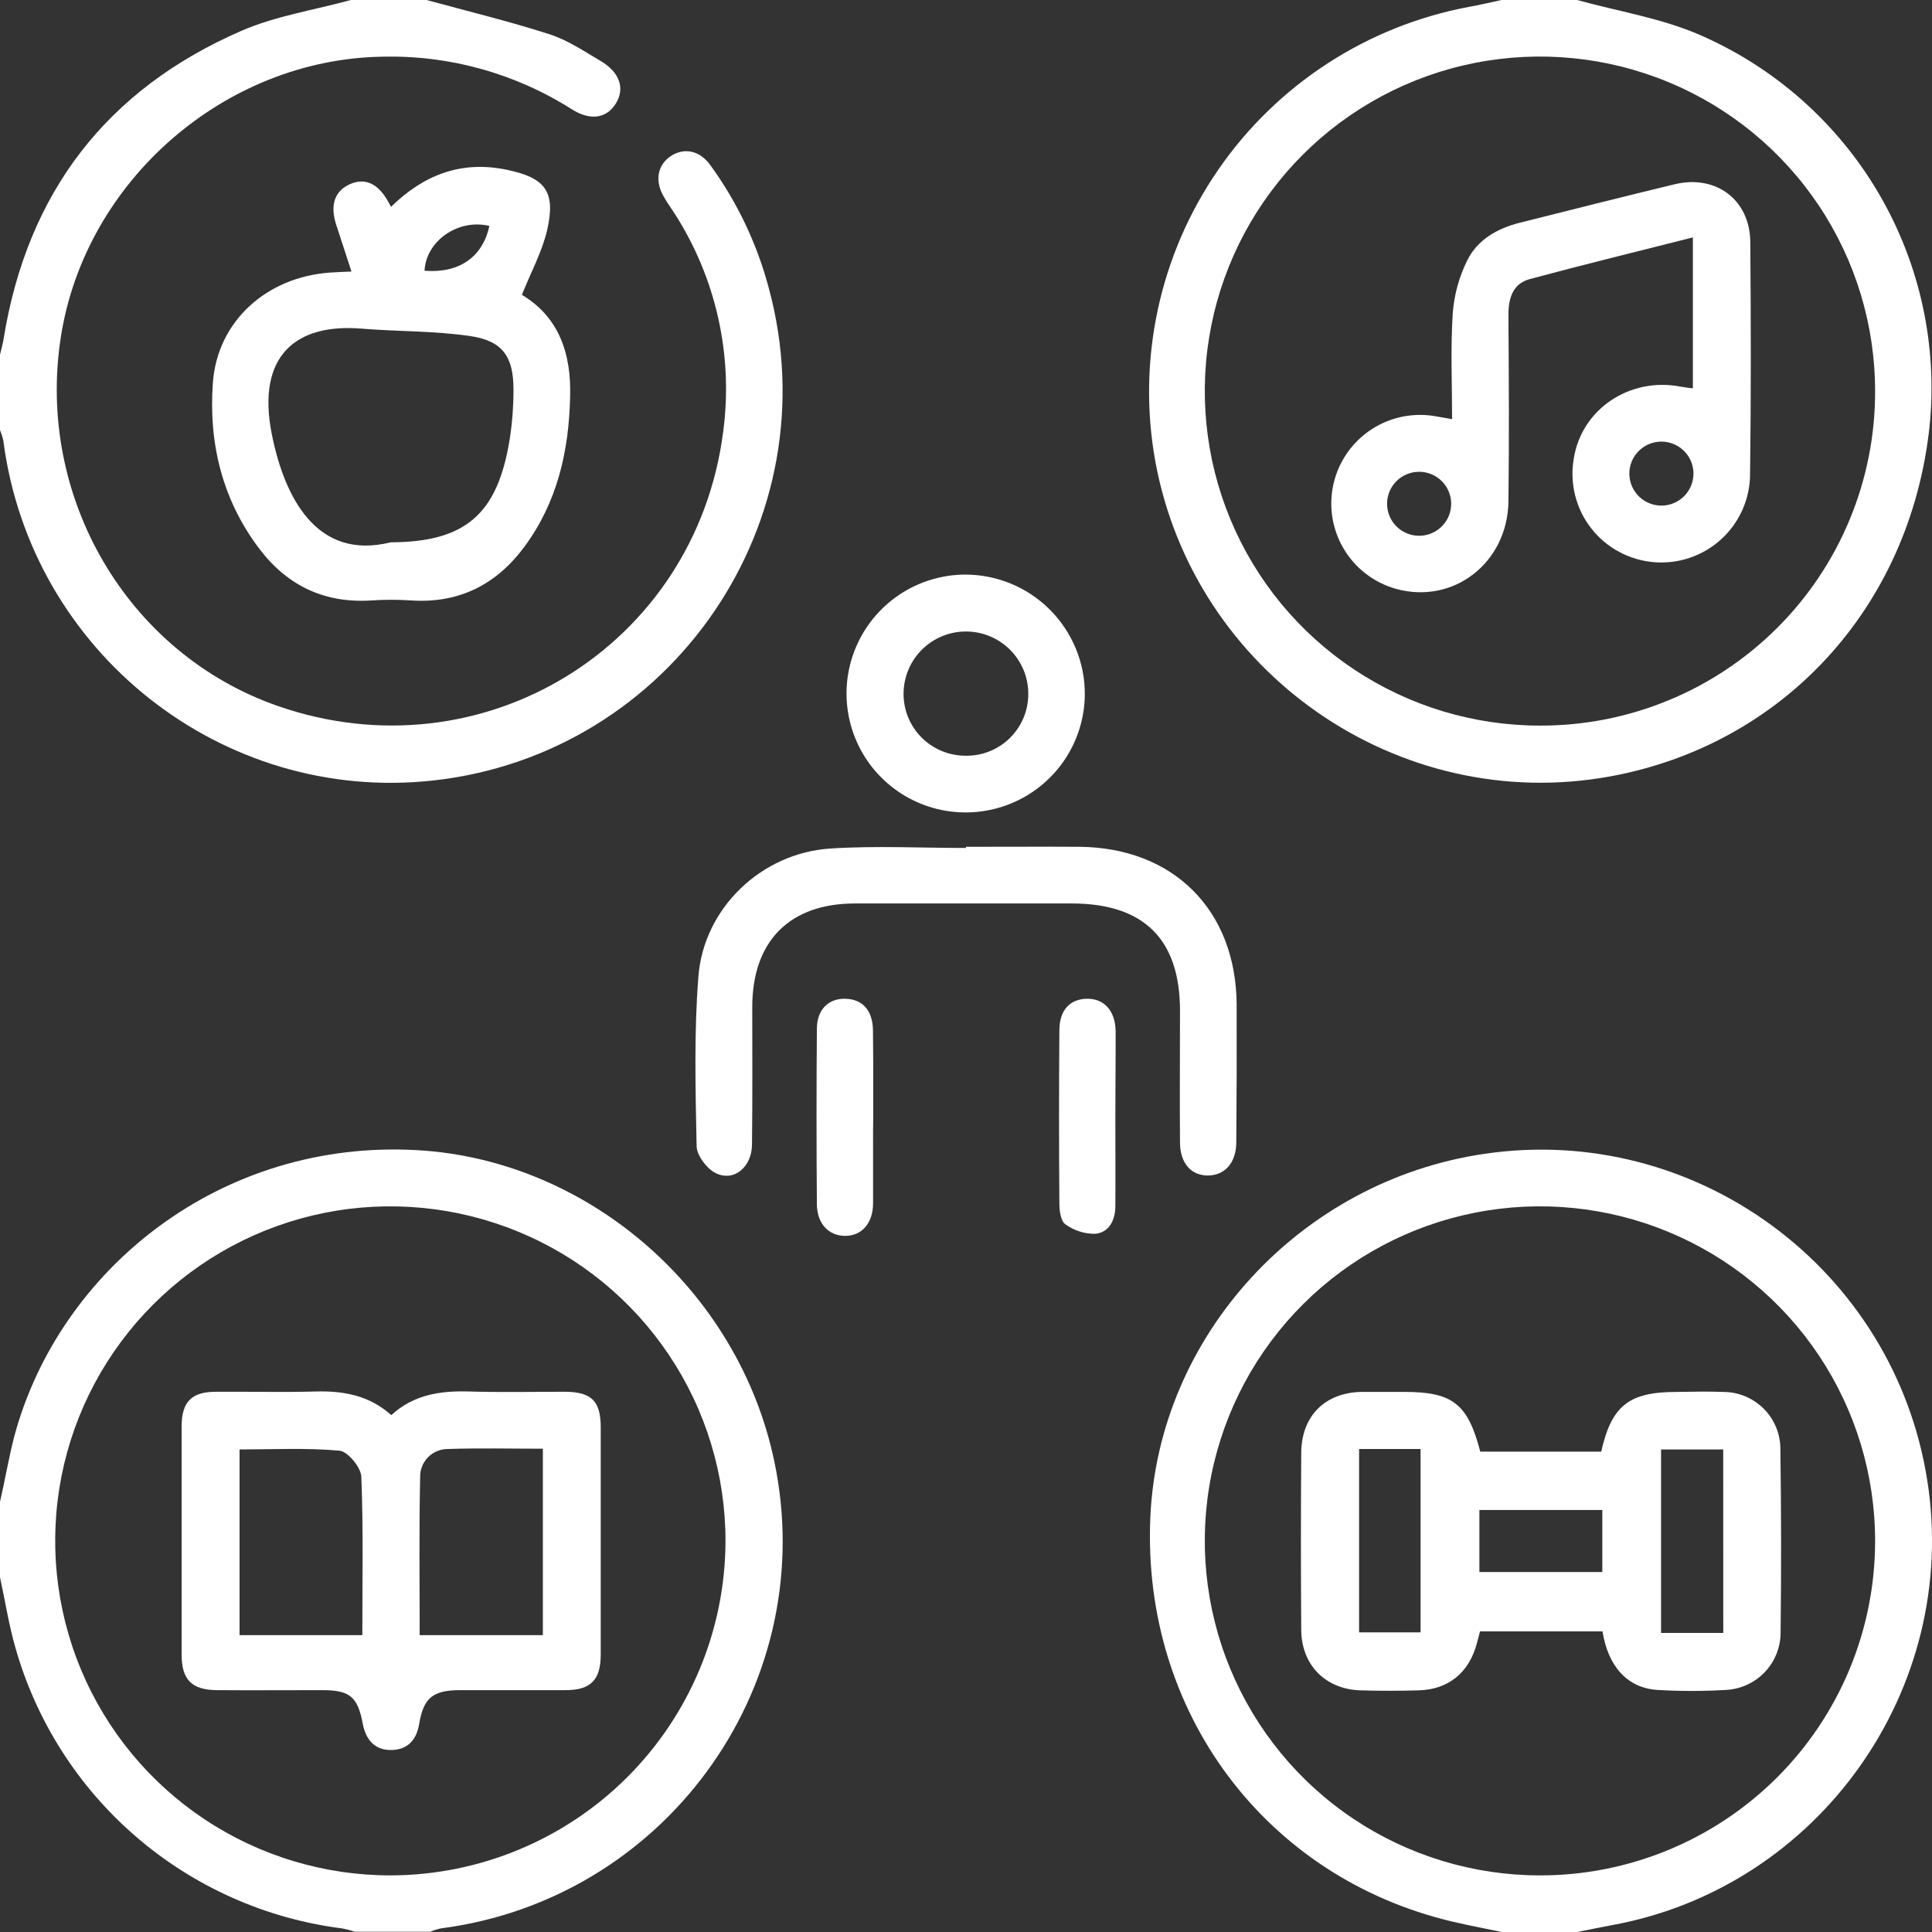
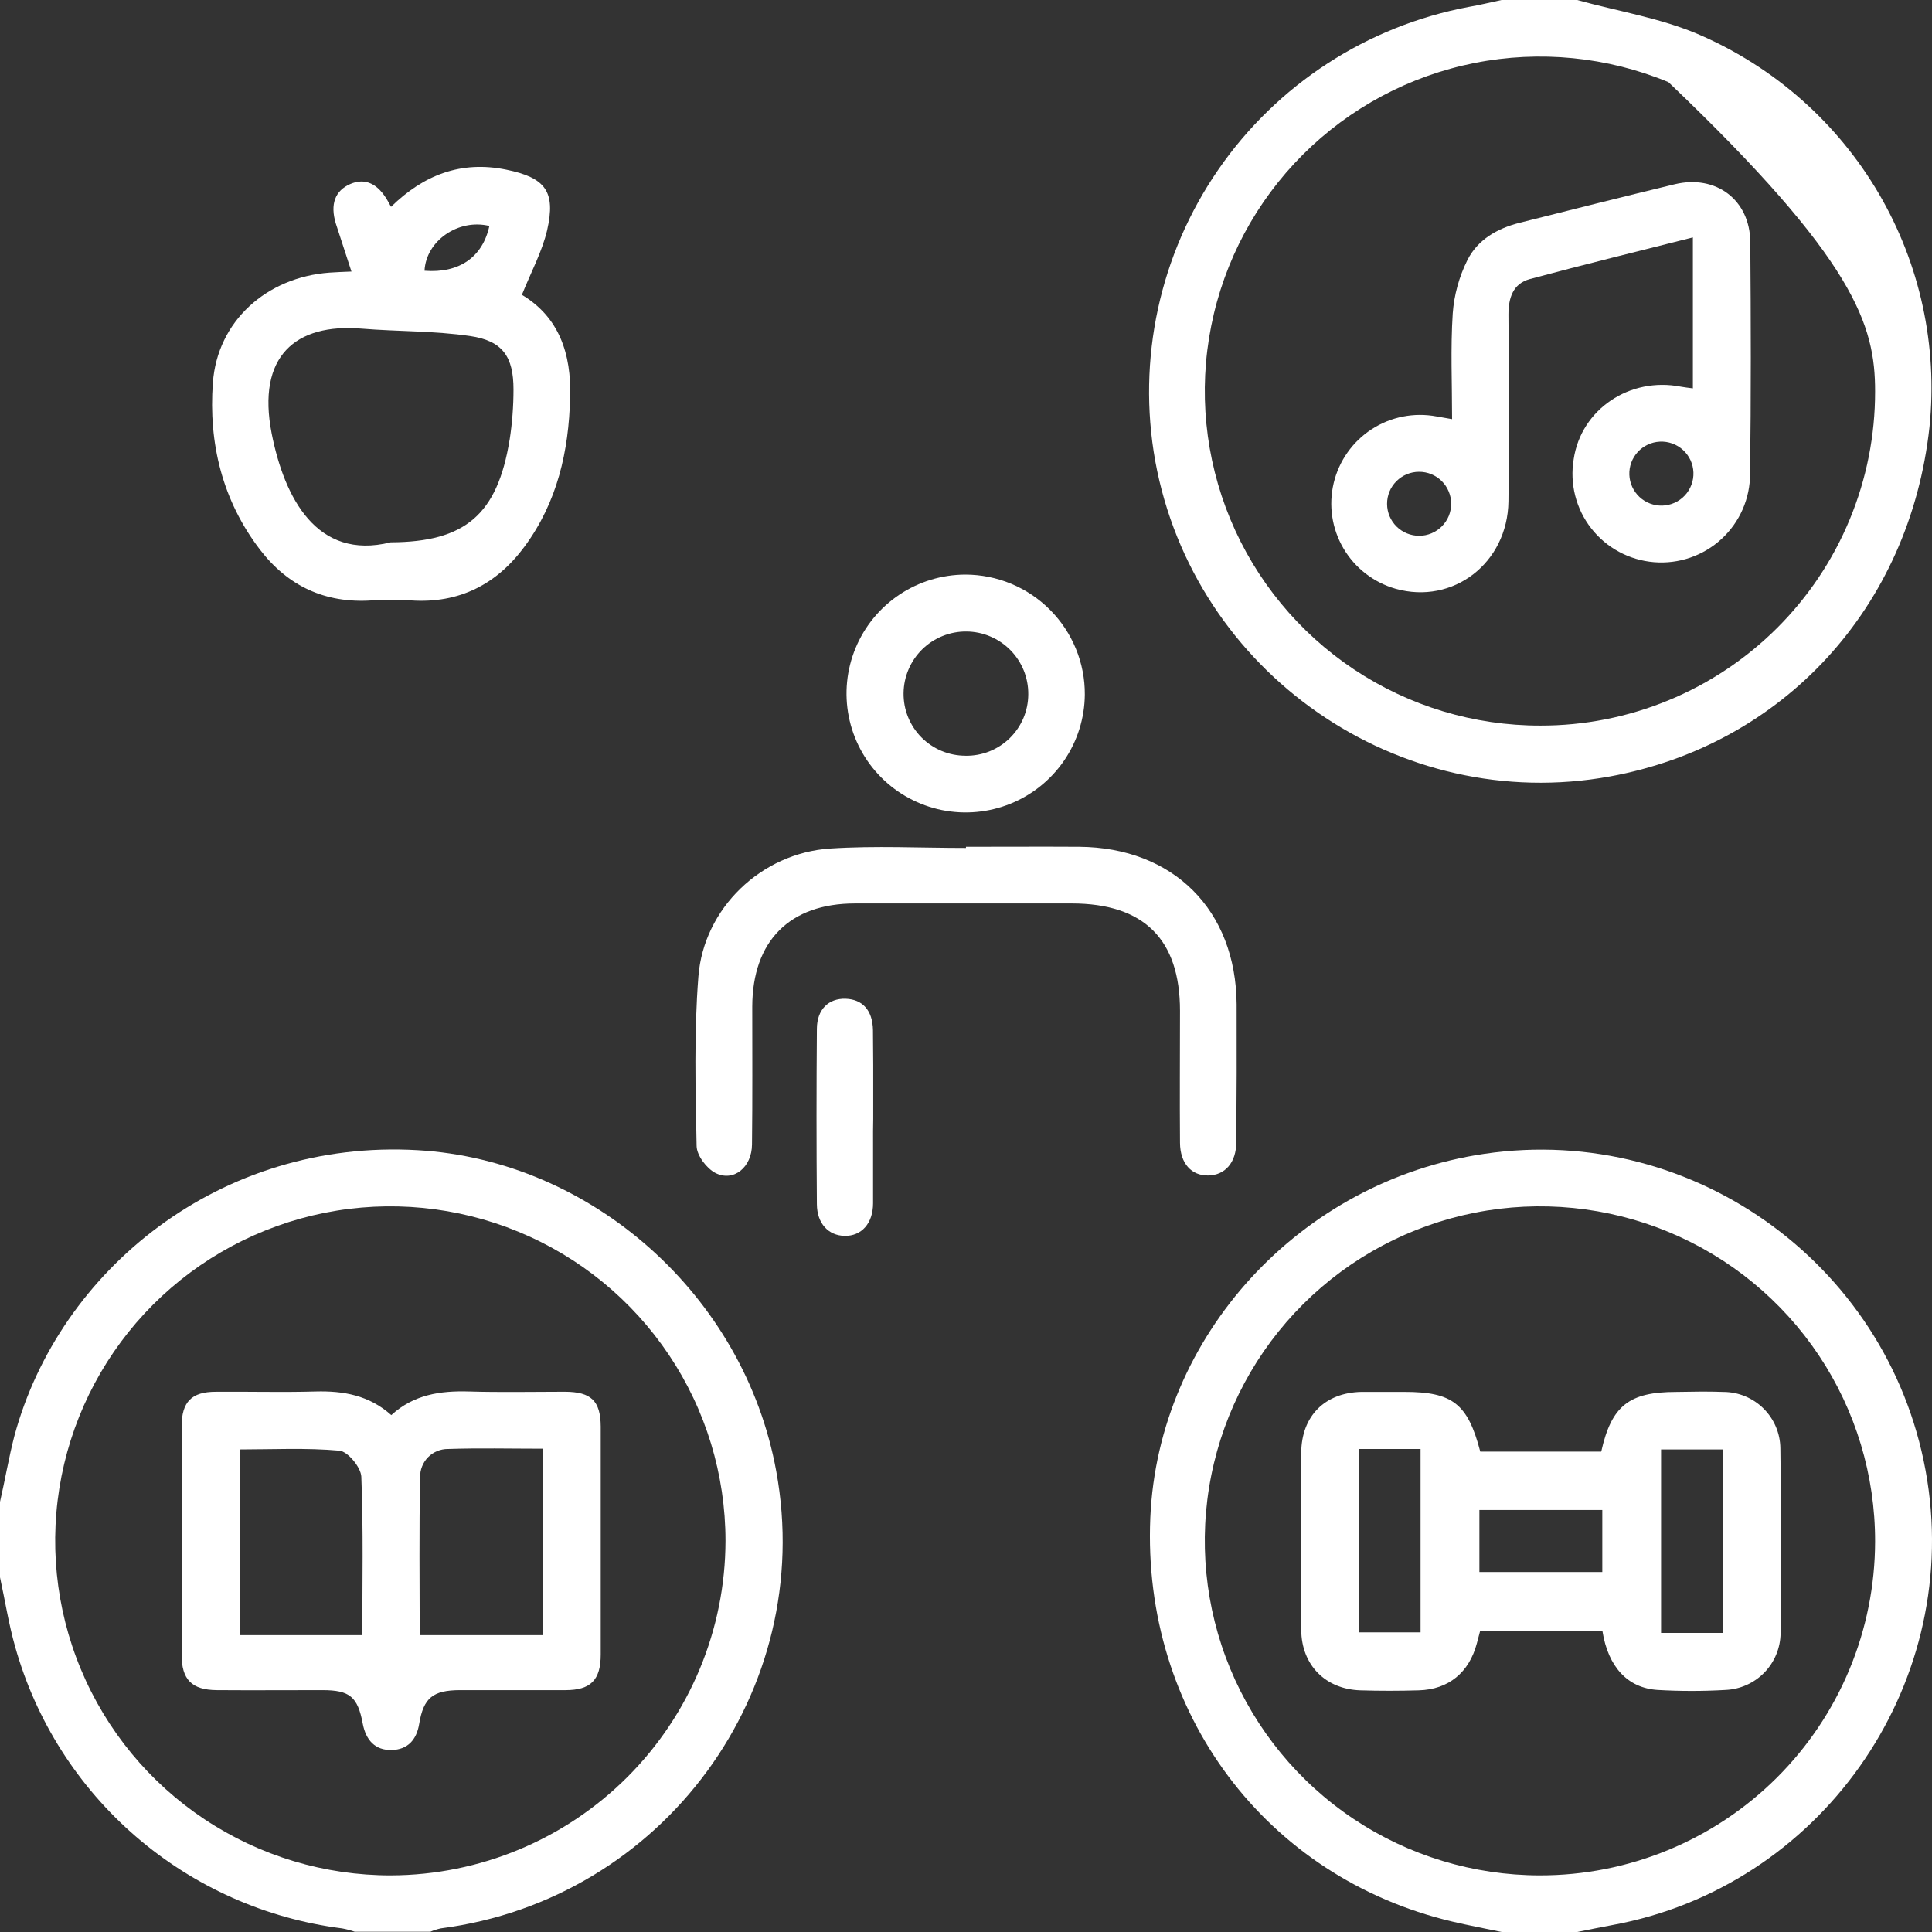
<svg xmlns="http://www.w3.org/2000/svg" width="60" height="60" viewBox="0 0 60 60" fill="none">
  <rect x="0" y="0" width="60" height="60" fill="#333333" stroke="none" />
  <path d="M27.116 33.077C27.116 33.633 27.116 34.188 27.116 34.742C27.116 34.992 27.116 35.244 27.116 35.494C27.116 35.244 27.116 34.994 27.116 34.742C27.111 34.188 27.116 33.631 27.116 33.077Z" fill="white" />
-   <path d="M52.782 1.081C51.584 0.561 50.249 0.352 48.98 0H46.632C46.292 0.072 45.954 0.156 45.614 0.214C42.456 0.808 39.661 2.624 37.838 5.265C36.014 7.906 35.31 11.159 35.877 14.316C37.078 20.897 43.438 25.309 49.999 24.113C55.357 23.136 59.31 18.886 59.922 13.262C60.181 10.739 59.629 8.198 58.346 6.008C57.062 3.818 55.113 2.092 52.782 1.081ZM47.835 22.534C45.776 22.537 43.762 21.929 42.048 20.788C40.335 19.647 38.999 18.025 38.21 16.126C37.421 14.227 37.214 12.137 37.616 10.121C38.017 8.104 39.009 6.252 40.465 4.799C41.922 3.345 43.777 2.355 45.797 1.955C47.818 1.555 49.911 1.762 51.814 2.55C53.716 3.338 55.341 4.671 56.484 6.381C57.627 8.092 58.235 10.102 58.233 12.158C58.235 13.521 57.967 14.872 57.445 16.131C56.924 17.392 56.158 18.536 55.192 19.5C54.226 20.464 53.079 21.229 51.816 21.749C50.554 22.27 49.201 22.537 47.835 22.534Z" fill="white" />
+   <path d="M52.782 1.081C51.584 0.561 50.249 0.352 48.98 0H46.632C46.292 0.072 45.954 0.156 45.614 0.214C42.456 0.808 39.661 2.624 37.838 5.265C36.014 7.906 35.31 11.159 35.877 14.316C37.078 20.897 43.438 25.309 49.999 24.113C55.357 23.136 59.31 18.886 59.922 13.262C60.181 10.739 59.629 8.198 58.346 6.008C57.062 3.818 55.113 2.092 52.782 1.081ZM47.835 22.534C45.776 22.537 43.762 21.929 42.048 20.788C40.335 19.647 38.999 18.025 38.21 16.126C37.421 14.227 37.214 12.137 37.616 10.121C38.017 8.104 39.009 6.252 40.465 4.799C41.922 3.345 43.777 2.355 45.797 1.955C47.818 1.555 49.911 1.762 51.814 2.55C57.627 8.092 58.235 10.102 58.233 12.158C58.235 13.521 57.967 14.872 57.445 16.131C56.924 17.392 56.158 18.536 55.192 19.5C54.226 20.464 53.079 21.229 51.816 21.749C50.554 22.27 49.201 22.537 47.835 22.534Z" fill="white" />
  <path d="M59.854 45.98C58.823 39.405 52.669 34.866 46.099 35.833C40.383 36.673 35.967 41.484 35.724 47.136C35.466 53.173 39.302 58.306 45.104 59.677C45.612 59.797 46.126 59.892 46.636 60H48.984C49.346 59.928 49.706 59.852 50.068 59.786C56.495 58.611 60.869 52.444 59.854 45.98ZM47.82 58.242C45.761 58.241 43.748 57.631 42.036 56.488C40.325 55.345 38.992 53.721 38.205 51.821C37.419 49.922 37.214 47.832 37.618 45.816C38.022 43.801 39.015 41.95 40.473 40.499C41.931 39.047 43.787 38.059 45.807 37.661C47.827 37.263 49.92 37.471 51.822 38.261C53.723 39.05 55.347 40.385 56.488 42.095C57.629 43.806 58.236 45.816 58.233 47.872C58.231 49.235 57.961 50.585 57.437 51.844C56.913 53.103 56.146 54.247 55.179 55.21C54.212 56.173 53.064 56.937 51.801 57.457C50.539 57.977 49.186 58.244 47.82 58.242Z" fill="white" />
  <path d="M24.107 45.688C23.11 40.219 18.367 36.031 12.969 35.72C6.855 35.367 1.842 39.423 0.446 44.598C0.272 45.272 0.157 45.959 0 46.641V48.984C0.157 49.703 0.269 50.433 0.47 51.139C1.113 53.432 2.42 55.486 4.227 57.042C6.033 58.598 8.259 59.589 10.626 59.889C10.759 59.913 10.89 59.948 11.017 59.992H13.365C13.47 59.947 13.579 59.912 13.691 59.888C20.593 58.994 25.359 52.509 24.107 45.688ZM12.144 58.242C10.085 58.246 8.07 57.641 6.356 56.502C4.641 55.363 3.304 53.742 2.513 51.844C1.722 49.946 1.512 47.856 1.911 45.84C2.311 43.823 3.3 41.97 4.755 40.515C6.21 39.06 8.064 38.068 10.084 37.665C12.103 37.263 14.197 37.467 16.1 38.253C18.004 39.038 19.63 40.37 20.775 42.079C21.92 43.788 22.531 45.797 22.531 47.853C22.526 50.603 21.431 53.24 19.485 55.187C17.539 57.133 14.9 58.232 12.144 58.242Z" fill="white" />
-   <path d="M13.451 24.239C6.905 24.959 0.953 20.252 0.103 13.684C0.079 13.573 0.045 13.464 0 13.359L0 11.016C0.038 10.85 0.086 10.686 0.113 10.519C0.847 5.987 3.306 2.778 7.5 0.956C8.569 0.492 9.762 0.312 10.897 0H13.245C14.518 0.348 15.803 0.658 17.056 1.061C17.623 1.242 18.141 1.591 18.66 1.898C19.251 2.25 19.411 2.748 19.129 3.209C18.847 3.67 18.346 3.766 17.755 3.392C15.995 2.275 13.941 1.707 11.856 1.761C6.968 1.848 2.641 5.625 1.889 10.469C1.116 15.447 3.959 20.289 8.61 21.919C14.967 24.144 21.602 20.083 22.459 13.409C22.778 11.023 22.232 8.601 20.918 6.581C20.814 6.425 20.696 6.259 20.605 6.091C20.331 5.611 20.421 5.123 20.826 4.852C21.231 4.58 21.717 4.659 22.053 5.119C22.894 6.273 23.512 7.573 23.877 8.953C25.829 16.161 20.871 23.423 13.451 24.239Z" fill="white" />
  <path d="M16.208 9.156C16.495 8.441 16.834 7.819 16.991 7.152C17.268 5.942 16.936 5.517 15.723 5.269C14.314 4.98 13.152 5.436 12.144 6.423C12.105 6.35 12.079 6.305 12.053 6.258C11.741 5.7 11.34 5.513 10.873 5.717C10.407 5.922 10.247 6.342 10.429 6.942C10.585 7.423 10.742 7.9 10.915 8.433C10.654 8.445 10.446 8.45 10.236 8.466C8.279 8.609 6.75 9.973 6.611 11.889C6.474 13.764 6.905 15.542 8.074 17.069C8.94 18.2 10.097 18.742 11.54 18.647C11.948 18.62 12.358 18.62 12.766 18.647C14.261 18.747 15.427 18.148 16.296 16.966C17.305 15.595 17.666 14.017 17.705 12.344C17.75 10.981 17.357 9.844 16.208 9.156ZM15.198 7.017C14.989 7.984 14.259 8.494 13.184 8.408C13.231 7.477 14.236 6.783 15.198 7.017ZM15.825 13.664C15.447 15.981 14.447 16.833 12.133 16.842C9.831 17.416 8.829 15.447 8.437 13.464C7.968 11.059 9.178 10.036 11.23 10.206C12.352 10.298 13.491 10.273 14.6 10.436C15.61 10.583 15.947 11.077 15.947 12.095C15.947 12.621 15.907 13.145 15.826 13.664H15.825Z" fill="white" />
  <path d="M38.394 35.469C38.394 36.109 38.042 36.498 37.523 36.506C37.003 36.514 36.651 36.133 36.646 35.491C36.635 34.125 36.646 32.758 36.646 31.392C36.646 29.17 35.526 28.059 33.286 28.058C31.047 28.057 28.803 28.057 26.555 28.058C24.52 28.058 23.368 29.227 23.362 31.261C23.362 32.686 23.371 34.111 23.354 35.536C23.354 36.253 22.78 36.717 22.216 36.427C21.942 36.284 21.64 35.884 21.634 35.594C21.599 33.841 21.552 32.077 21.689 30.33C21.853 28.202 23.648 26.491 25.785 26.352C27.185 26.261 28.593 26.334 29.999 26.334V26.298C31.17 26.298 32.347 26.291 33.512 26.298C36.439 26.319 38.385 28.262 38.405 31.191C38.41 32.619 38.406 34.045 38.394 35.469Z" fill="white" />
  <path d="M29.98 17.844C29.25 17.846 28.537 18.063 27.931 18.468C27.324 18.874 26.851 19.45 26.572 20.123C26.292 20.796 26.218 21.536 26.359 22.251C26.5 22.966 26.85 23.624 27.364 24.141C27.879 24.658 28.535 25.011 29.25 25.157C29.966 25.302 30.708 25.233 31.384 24.959C32.061 24.684 32.64 24.216 33.051 23.614C33.461 23.011 33.684 22.3 33.69 21.572C33.693 21.084 33.599 20.6 33.413 20.148C33.228 19.697 32.955 19.286 32.61 18.939C32.266 18.593 31.856 18.318 31.405 18.13C30.953 17.942 30.47 17.845 29.98 17.844ZM29.98 23.469C29.726 23.469 29.475 23.418 29.24 23.32C29.006 23.222 28.793 23.078 28.614 22.898C28.436 22.717 28.295 22.503 28.2 22.268C28.105 22.032 28.058 21.78 28.061 21.527C28.064 21.273 28.116 21.022 28.216 20.788C28.315 20.555 28.46 20.343 28.641 20.165C28.823 19.987 29.037 19.847 29.273 19.752C29.509 19.657 29.761 19.609 30.016 19.612C30.27 19.614 30.521 19.666 30.755 19.766C30.989 19.865 31.201 20.009 31.38 20.191C31.558 20.372 31.698 20.586 31.794 20.822C31.889 21.057 31.936 21.309 31.934 21.562C31.933 21.816 31.882 22.068 31.783 22.302C31.684 22.535 31.539 22.747 31.358 22.925C31.176 23.102 30.96 23.242 30.724 23.336C30.488 23.429 30.235 23.475 29.98 23.47V23.469Z" fill="white" />
  <path d="M27.114 35.494C27.114 36.119 27.114 36.744 27.114 37.369C27.114 37.994 26.753 38.392 26.23 38.381C25.73 38.372 25.373 38 25.369 37.397C25.354 35.583 25.354 33.769 25.369 31.955C25.369 31.348 25.735 31.002 26.258 31.017C26.781 31.033 27.1 31.37 27.111 31.991C27.111 32.353 27.119 32.714 27.119 33.077C27.119 33.631 27.119 34.188 27.119 34.742C27.113 35 27.113 35.244 27.114 35.494Z" fill="white" />
-   <path d="M34.638 34.706C34.638 35.623 34.645 36.539 34.638 37.456C34.638 37.881 34.453 38.277 34.011 38.317C33.679 38.321 33.355 38.217 33.086 38.022C32.942 37.925 32.901 37.602 32.9 37.381C32.886 35.585 32.886 33.791 32.9 31.997C32.9 31.372 33.229 31.028 33.748 31.017C34.268 31.006 34.634 31.367 34.647 32.014C34.65 32.911 34.638 33.808 34.638 34.706Z" fill="white" />
  <path d="M54.357 7.516C54.347 6.209 53.295 5.414 52.009 5.722C50.406 6.109 48.793 6.516 47.187 6.92C46.498 7.094 45.885 7.447 45.57 8.08C45.313 8.597 45.158 9.16 45.116 9.736C45.046 10.816 45.096 11.903 45.096 13.017C44.877 12.98 44.745 12.958 44.614 12.933C43.917 12.802 43.196 12.943 42.601 13.329C42.006 13.714 41.583 14.314 41.419 15.002C41.255 15.691 41.363 16.416 41.721 17.028C42.079 17.639 42.659 18.089 43.341 18.284C45.123 18.788 46.821 17.489 46.846 15.57C46.871 13.652 46.858 11.705 46.846 9.772C46.846 9.253 46.985 8.808 47.513 8.666C49.185 8.216 50.866 7.806 52.574 7.373V12.061C52.43 12.041 52.314 12.031 52.201 12.009C50.614 11.697 49.102 12.711 48.872 14.262C48.809 14.638 48.825 15.023 48.919 15.392C49.013 15.762 49.182 16.108 49.417 16.408C49.652 16.709 49.946 16.957 50.282 17.138C50.618 17.319 50.988 17.428 51.368 17.459C51.749 17.49 52.132 17.442 52.492 17.318C52.853 17.193 53.184 16.996 53.465 16.737C53.745 16.478 53.968 16.165 54.121 15.815C54.273 15.466 54.352 15.089 54.35 14.708C54.382 12.319 54.376 9.917 54.357 7.516ZM44.077 16.639C43.813 16.64 43.559 16.537 43.371 16.351C43.184 16.166 43.078 15.914 43.077 15.65C43.075 15.386 43.179 15.133 43.365 14.946C43.551 14.759 43.803 14.653 44.067 14.652C44.198 14.651 44.328 14.676 44.449 14.725C44.57 14.775 44.68 14.848 44.773 14.939C44.866 15.031 44.94 15.14 44.99 15.261C45.041 15.381 45.067 15.51 45.068 15.641C45.068 15.771 45.043 15.9 44.994 16.021C44.944 16.142 44.871 16.252 44.779 16.345C44.687 16.437 44.578 16.511 44.457 16.562C44.337 16.612 44.208 16.639 44.077 16.639ZM51.625 15.702C51.363 15.709 51.108 15.613 50.916 15.434C50.725 15.255 50.611 15.008 50.601 14.746C50.591 14.485 50.685 14.23 50.862 14.037C51.04 13.844 51.286 13.728 51.548 13.716C51.68 13.709 51.811 13.729 51.935 13.774C52.059 13.818 52.172 13.887 52.269 13.976C52.366 14.065 52.444 14.172 52.5 14.291C52.555 14.41 52.586 14.539 52.591 14.67C52.596 14.801 52.575 14.932 52.529 15.055C52.483 15.178 52.413 15.291 52.324 15.387C52.234 15.483 52.126 15.56 52.006 15.614C51.886 15.668 51.757 15.698 51.625 15.702Z" fill="white" />
  <path d="M55.291 44.978C55.286 44.513 55.098 44.069 54.767 43.742C54.436 43.414 53.99 43.23 53.524 43.228C53.036 43.209 52.547 43.22 52.059 43.228C50.59 43.228 50.047 43.655 49.728 45.081H45.971C45.584 43.595 45.111 43.228 43.623 43.227C43.174 43.227 42.724 43.227 42.275 43.227C41.146 43.252 40.42 43.975 40.411 45.114C40.398 46.948 40.398 48.784 40.411 50.62C40.42 51.714 41.167 52.459 42.245 52.495C42.849 52.514 43.457 52.513 44.061 52.495C44.988 52.47 45.627 51.939 45.866 51.033C45.901 50.905 45.933 50.778 45.963 50.664H49.767C49.944 51.769 50.55 52.425 51.48 52.483C52.182 52.524 52.886 52.524 53.588 52.483C54.044 52.463 54.476 52.27 54.794 51.943C55.112 51.616 55.292 51.179 55.298 50.723C55.321 48.808 55.318 46.893 55.291 44.978ZM44.117 50.695H42.208V45H44.117V50.695ZM49.761 48.82H45.944V46.894H49.761V48.82ZM53.518 50.712H51.586V45.014H53.516L53.518 50.712Z" fill="white" />
  <path d="M17.547 43.222C16.552 43.222 15.555 43.244 14.561 43.214C13.675 43.188 12.849 43.309 12.152 43.948C11.463 43.331 10.664 43.191 9.804 43.214C8.771 43.244 7.736 43.214 6.701 43.223C5.949 43.223 5.643 43.536 5.64 44.297C5.64 46.658 5.64 49.02 5.64 51.381C5.64 52.163 5.953 52.483 6.736 52.489C7.832 52.497 8.927 52.489 10.014 52.489C10.865 52.489 11.11 52.697 11.266 53.533C11.363 54.039 11.648 54.364 12.172 54.348C12.659 54.333 12.936 54.036 13.018 53.539C13.152 52.727 13.445 52.492 14.283 52.489C15.378 52.489 16.474 52.489 17.561 52.489C18.343 52.489 18.656 52.177 18.656 51.384C18.656 49.022 18.656 46.66 18.656 44.3C18.65 43.505 18.36 43.227 17.547 43.222ZM11.252 50.781H7.44V45.014C8.461 45.014 9.508 44.959 10.541 45.052C10.801 45.075 11.208 45.569 11.221 45.858C11.287 47.509 11.252 49.164 11.252 50.781ZM16.859 50.781H13.034C13.034 49.181 13.012 47.528 13.048 45.877C13.045 45.762 13.065 45.648 13.108 45.541C13.15 45.434 13.213 45.337 13.294 45.255C13.375 45.173 13.471 45.109 13.578 45.065C13.684 45.021 13.798 44.999 13.913 45C14.882 44.967 15.853 44.991 16.859 44.991V50.781Z" fill="white" />
</svg>